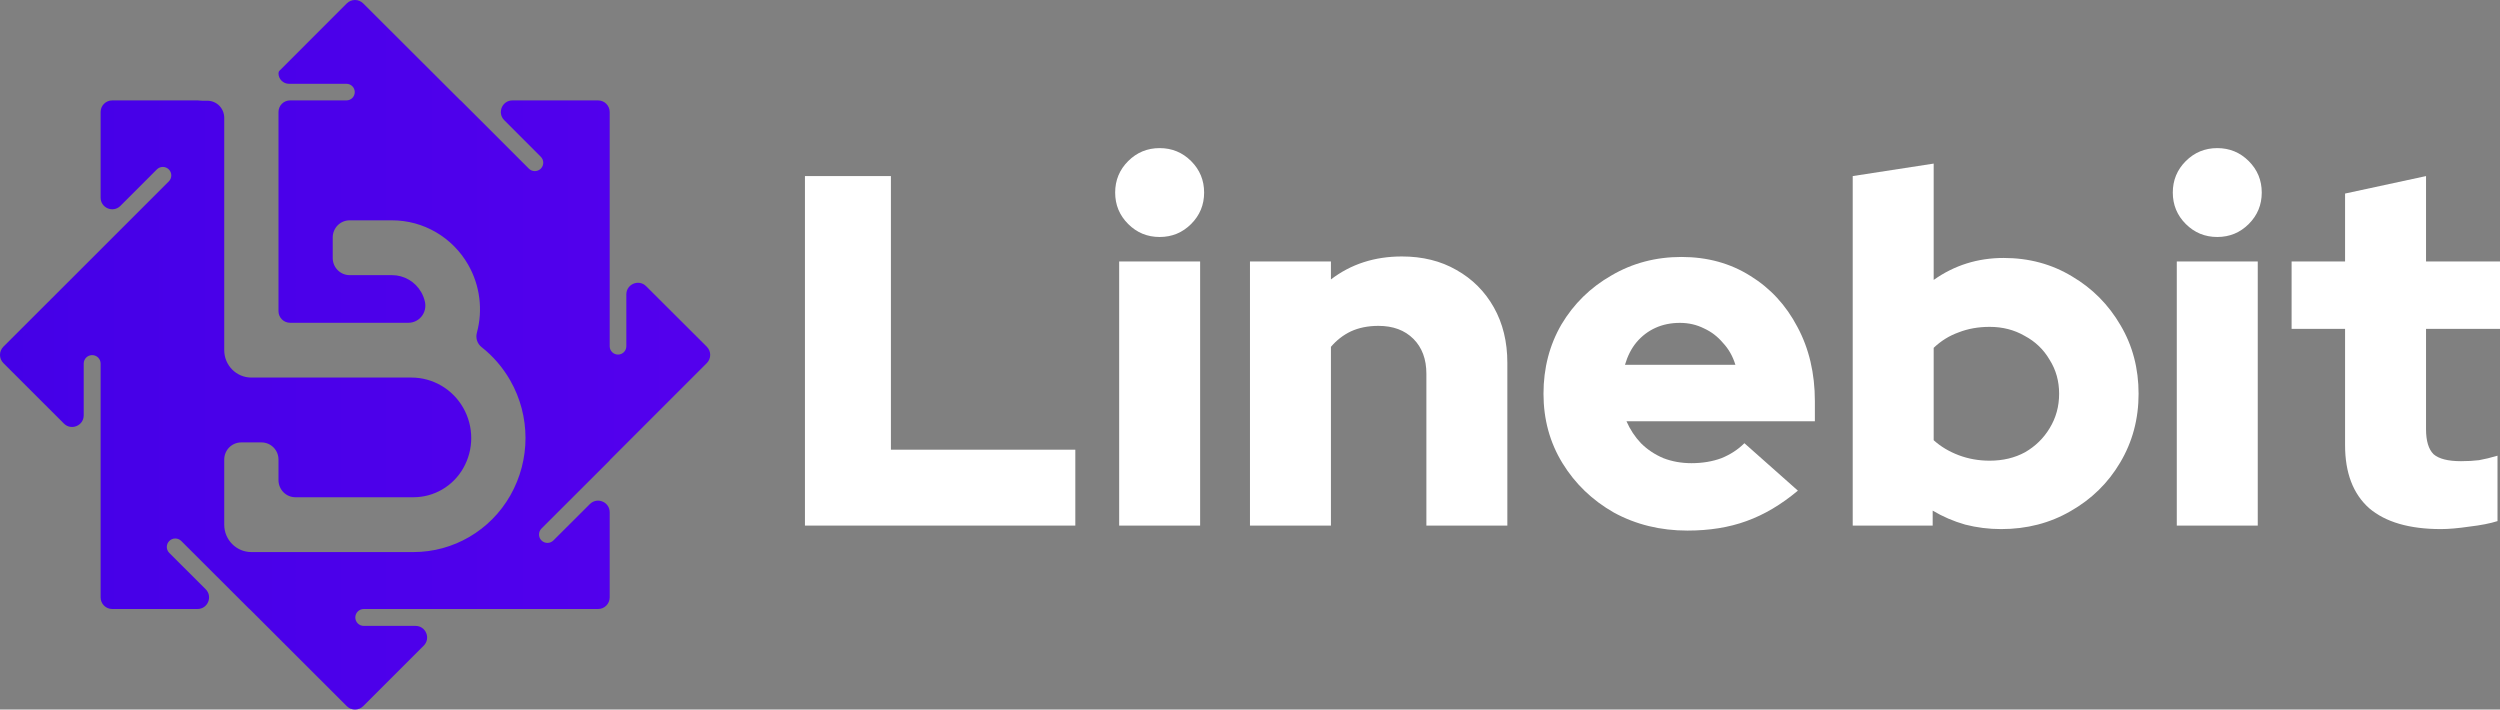
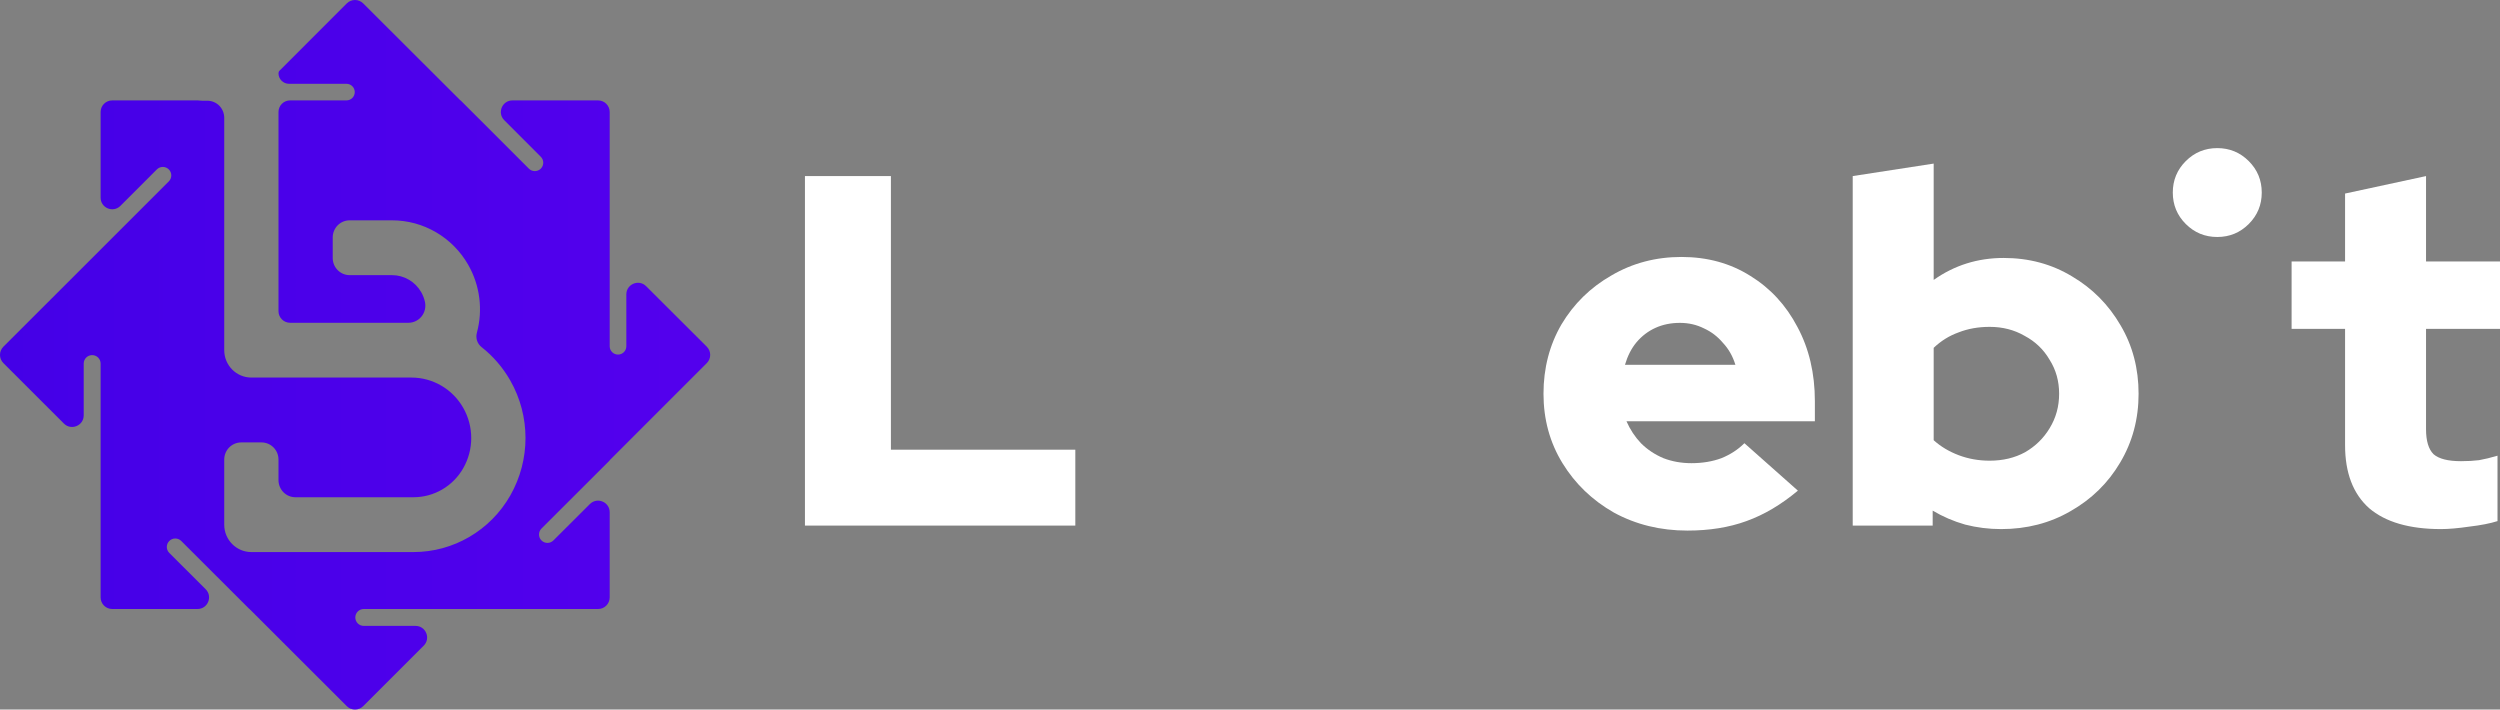
<svg xmlns="http://www.w3.org/2000/svg" width="377" height="107" viewBox="0 0 377 107" fill="none">
  <rect x="0" y="0" width="377" height="107" fill="#808080" stroke="none" />
  <path d="M81.656 79.704C81.16 80.199 81.159 81.002 81.654 81.498C82.15 81.995 82.955 81.996 83.452 81.5L88.955 76.011C90.058 74.912 91.941 75.692 91.941 77.249V90.09C91.941 91.055 91.157 91.838 90.191 91.838H54.854C54.15 91.838 53.58 92.408 53.58 93.112C53.58 93.815 54.15 94.385 54.854 94.385H62.658C64.217 94.385 64.998 96.268 63.896 97.369L54.769 106.488C54.085 107.171 52.978 107.171 52.294 106.488L37.639 91.847C37.634 91.841 37.627 91.838 37.619 91.838C37.611 91.838 37.604 91.835 37.598 91.829L27.332 81.578C26.833 81.079 26.023 81.081 25.526 81.58C25.029 82.079 25.031 82.884 25.529 83.381L31.013 88.853C32.116 89.954 31.336 91.838 29.776 91.838H16.923C15.956 91.838 15.173 91.055 15.173 90.09V54.825C15.173 54.121 14.602 53.551 13.898 53.551C13.194 53.551 12.623 54.121 12.623 54.825V62.636C12.623 64.193 10.739 64.973 9.636 63.872L0.512 54.754C-0.171 54.071 -0.171 52.965 0.512 52.282L15.172 37.636L15.174 37.631L25.458 27.351C25.957 26.852 25.956 26.044 25.456 25.546C24.957 25.049 24.149 25.05 23.652 25.549L18.161 31.043C17.059 32.145 15.173 31.366 15.173 29.808V16.889C15.173 15.924 15.956 15.141 16.923 15.141H29.827C29.939 15.141 30.051 15.154 30.163 15.168C30.267 15.181 30.373 15.188 30.48 15.188H31.257C31.932 15.188 32.587 15.456 33.068 15.937C33.543 16.422 33.814 17.079 33.814 17.766V52.803C33.814 55.087 35.645 56.936 37.905 56.936H62.048C65.265 56.936 68.241 58.672 69.852 61.494C71.463 64.315 71.468 67.787 69.857 70.603C68.313 73.316 65.454 74.984 62.355 74.984H44.553C43.873 74.984 43.224 74.716 42.743 74.23C42.268 73.744 41.996 73.088 41.996 72.401V69.301C41.996 68.619 41.731 67.963 41.25 67.477C40.769 66.991 40.12 66.717 39.44 66.717H36.371C35.691 66.717 35.042 66.991 34.561 67.477C34.085 67.957 33.814 68.614 33.814 69.301V79.118C33.814 81.402 35.645 83.251 37.905 83.251H62.355C68.374 83.251 73.938 80.001 76.945 74.731C80.014 69.353 80.014 62.734 76.94 57.36C75.812 55.386 74.337 53.693 72.616 52.34C71.969 51.832 71.697 50.972 71.913 50.179C72.839 46.767 72.401 43.071 70.604 39.927C68.231 35.778 63.854 33.225 59.113 33.225H52.731C52.051 33.225 51.401 33.494 50.92 33.98C50.445 34.465 50.174 35.122 50.174 35.809V38.909C50.174 39.591 50.44 40.247 50.92 40.733C51.401 41.219 52.051 41.492 52.731 41.492H59.118C60.934 41.492 62.611 42.469 63.521 44.06C63.787 44.531 63.976 45.032 64.089 45.543C64.247 46.308 64.063 47.104 63.577 47.713C63.092 48.323 62.36 48.675 61.588 48.675H43.746C42.78 48.675 41.996 47.892 41.996 46.926V16.889C41.996 15.924 42.78 15.141 43.746 15.141H52.245C52.937 15.141 53.498 14.58 53.498 13.888C53.498 13.196 52.937 12.636 52.245 12.636H43.579C42.705 12.636 41.996 11.928 41.996 11.054C41.996 10.906 42.05 10.762 42.154 10.658L52.295 0.513C52.978 -0.17 54.086 -0.171 54.77 0.511L69.419 15.13C69.425 15.137 69.434 15.141 69.444 15.141C69.454 15.141 69.463 15.145 69.47 15.152L79.755 25.433C80.25 25.927 81.052 25.928 81.549 25.435C82.046 24.94 82.048 24.136 81.552 23.64L76.041 18.124C74.941 17.022 75.722 15.141 77.28 15.141H90.191C91.157 15.141 91.941 15.924 91.941 16.889V52.216C91.941 52.908 92.503 53.47 93.196 53.47C93.889 53.47 94.451 52.908 94.451 52.216V44.395C94.451 42.838 96.335 42.058 97.437 43.158L106.585 52.283C107.269 52.965 107.27 54.072 106.587 54.755L91.951 69.393C91.945 69.4 91.941 69.409 91.941 69.419C91.941 69.428 91.937 69.438 91.93 69.445L81.656 79.704Z" fill="url(#paint0_linear_76_50)" />
  <path d="M121.386 79.259V26.552H134.349V67.814H162.159V79.259H121.386Z" fill="white" />
-   <path d="M168.77 79.259V39.428H180.979V79.259H168.77ZM174.875 35.738C173.016 35.738 171.433 35.085 170.127 33.78C168.82 32.475 168.167 30.894 168.167 29.037C168.167 27.179 168.82 25.598 170.127 24.293C171.433 22.988 173.016 22.335 174.875 22.335C176.734 22.335 178.316 22.988 179.623 24.293C180.929 25.598 181.582 27.179 181.582 29.037C181.582 30.894 180.929 32.475 179.623 33.78C178.316 35.085 176.734 35.738 174.875 35.738Z" fill="white" />
-   <path d="M188.495 79.259V39.428H200.704V42.138C203.719 39.829 207.286 38.675 211.406 38.675C214.521 38.675 217.259 39.352 219.621 40.708C222.032 42.063 223.917 43.945 225.273 46.355C226.63 48.764 227.308 51.55 227.308 54.713V79.259H215.099V56.369C215.099 54.16 214.446 52.404 213.139 51.098C211.833 49.793 210.074 49.141 207.864 49.141C206.306 49.141 204.924 49.417 203.719 49.969C202.563 50.521 201.558 51.299 200.704 52.303V79.259H188.495Z" fill="white" />
  <path d="M254.464 80.012C250.395 80.012 246.702 79.109 243.386 77.302C240.12 75.444 237.532 72.96 235.623 69.847C233.714 66.735 232.759 63.246 232.759 59.381C232.759 55.516 233.663 52.027 235.472 48.915C237.331 45.803 239.843 43.343 243.009 41.536C246.174 39.678 249.691 38.75 253.56 38.75C257.479 38.75 260.946 39.704 263.96 41.611C266.975 43.468 269.336 46.029 271.045 49.291C272.803 52.554 273.683 56.294 273.683 60.511V63.522H245.27C245.822 64.777 246.551 65.882 247.455 66.835C248.41 67.789 249.54 68.542 250.847 69.094C252.153 69.596 253.56 69.847 255.067 69.847C256.725 69.847 258.233 69.596 259.589 69.094C260.946 68.542 262.101 67.789 263.056 66.835L271.12 73.989C268.608 76.097 266.02 77.628 263.357 78.582C260.745 79.535 257.78 80.012 254.464 80.012ZM245.044 55.014H261.699C261.297 53.709 260.669 52.604 259.815 51.701C259.011 50.747 258.057 50.019 256.951 49.517C255.846 48.965 254.64 48.689 253.334 48.689C251.977 48.689 250.746 48.94 249.641 49.442C248.536 49.944 247.581 50.672 246.777 51.626C246.023 52.529 245.446 53.658 245.044 55.014Z" fill="white" />
  <path d="M279.39 79.259V26.552L291.599 24.669V42.214C294.714 40.005 298.231 38.9 302.15 38.9C305.969 38.9 309.41 39.829 312.475 41.686C315.54 43.493 317.977 45.953 319.786 49.065C321.595 52.127 322.499 55.566 322.499 59.381C322.499 63.196 321.569 66.66 319.71 69.772C317.902 72.834 315.415 75.269 312.249 77.076C309.134 78.883 305.642 79.786 301.773 79.786C299.914 79.786 298.106 79.56 296.347 79.109C294.588 78.607 292.956 77.904 291.448 77V79.259H279.39ZM300.04 69.471C302.05 69.471 303.833 69.044 305.391 68.191C306.948 67.287 308.179 66.082 309.084 64.576C310.038 63.02 310.516 61.288 310.516 59.381C310.516 57.474 310.038 55.767 309.084 54.261C308.179 52.705 306.923 51.5 305.316 50.647C303.758 49.743 301.999 49.291 300.04 49.291C298.332 49.291 296.774 49.567 295.367 50.12C293.96 50.622 292.704 51.4 291.599 52.454V66.384C292.654 67.337 293.91 68.09 295.367 68.642C296.824 69.195 298.382 69.471 300.04 69.471Z" fill="white" />
-   <path d="M328.26 79.259V39.428H340.469V79.259H328.26ZM334.364 35.738C332.505 35.738 330.923 35.085 329.616 33.78C328.31 32.475 327.657 30.894 327.657 29.037C327.657 27.179 328.31 25.598 329.616 24.293C330.923 22.988 332.505 22.335 334.364 22.335C336.223 22.335 337.806 22.988 339.112 24.293C340.419 25.598 341.072 27.179 341.072 29.037C341.072 30.894 340.419 32.475 339.112 33.78C337.806 35.085 336.223 35.738 334.364 35.738Z" fill="white" />
+   <path d="M328.26 79.259V39.428V79.259H328.26ZM334.364 35.738C332.505 35.738 330.923 35.085 329.616 33.78C328.31 32.475 327.657 30.894 327.657 29.037C327.657 27.179 328.31 25.598 329.616 24.293C330.923 22.988 332.505 22.335 334.364 22.335C336.223 22.335 337.806 22.988 339.112 24.293C340.419 25.598 341.072 27.179 341.072 29.037C341.072 30.894 340.419 32.475 339.112 33.78C337.806 35.085 336.223 35.738 334.364 35.738Z" fill="white" />
  <path d="M368.107 79.786C363.334 79.786 359.716 78.732 357.254 76.624C354.843 74.465 353.637 71.303 353.637 67.137V49.593H345.573V39.428H353.637V29.187L365.846 26.552V39.428H377V49.593H365.846V64.727C365.846 66.484 366.223 67.739 366.976 68.492C367.78 69.195 369.162 69.546 371.121 69.546C372.126 69.546 373.031 69.496 373.835 69.395C374.689 69.245 375.618 69.019 376.623 68.718V78.582C375.518 78.933 374.111 79.209 372.403 79.41C370.694 79.661 369.262 79.786 368.107 79.786Z" fill="white" />
  <defs>
    <linearGradient id="paint0_linear_76_50" x1="0" y1="53.5" x2="377" y2="53.5" gradientUnits="userSpaceOnUse">
      <stop stop-color="#4400E7" />
      <stop offset="1" stop-color="#7B00FE" />
    </linearGradient>
  </defs>
</svg>